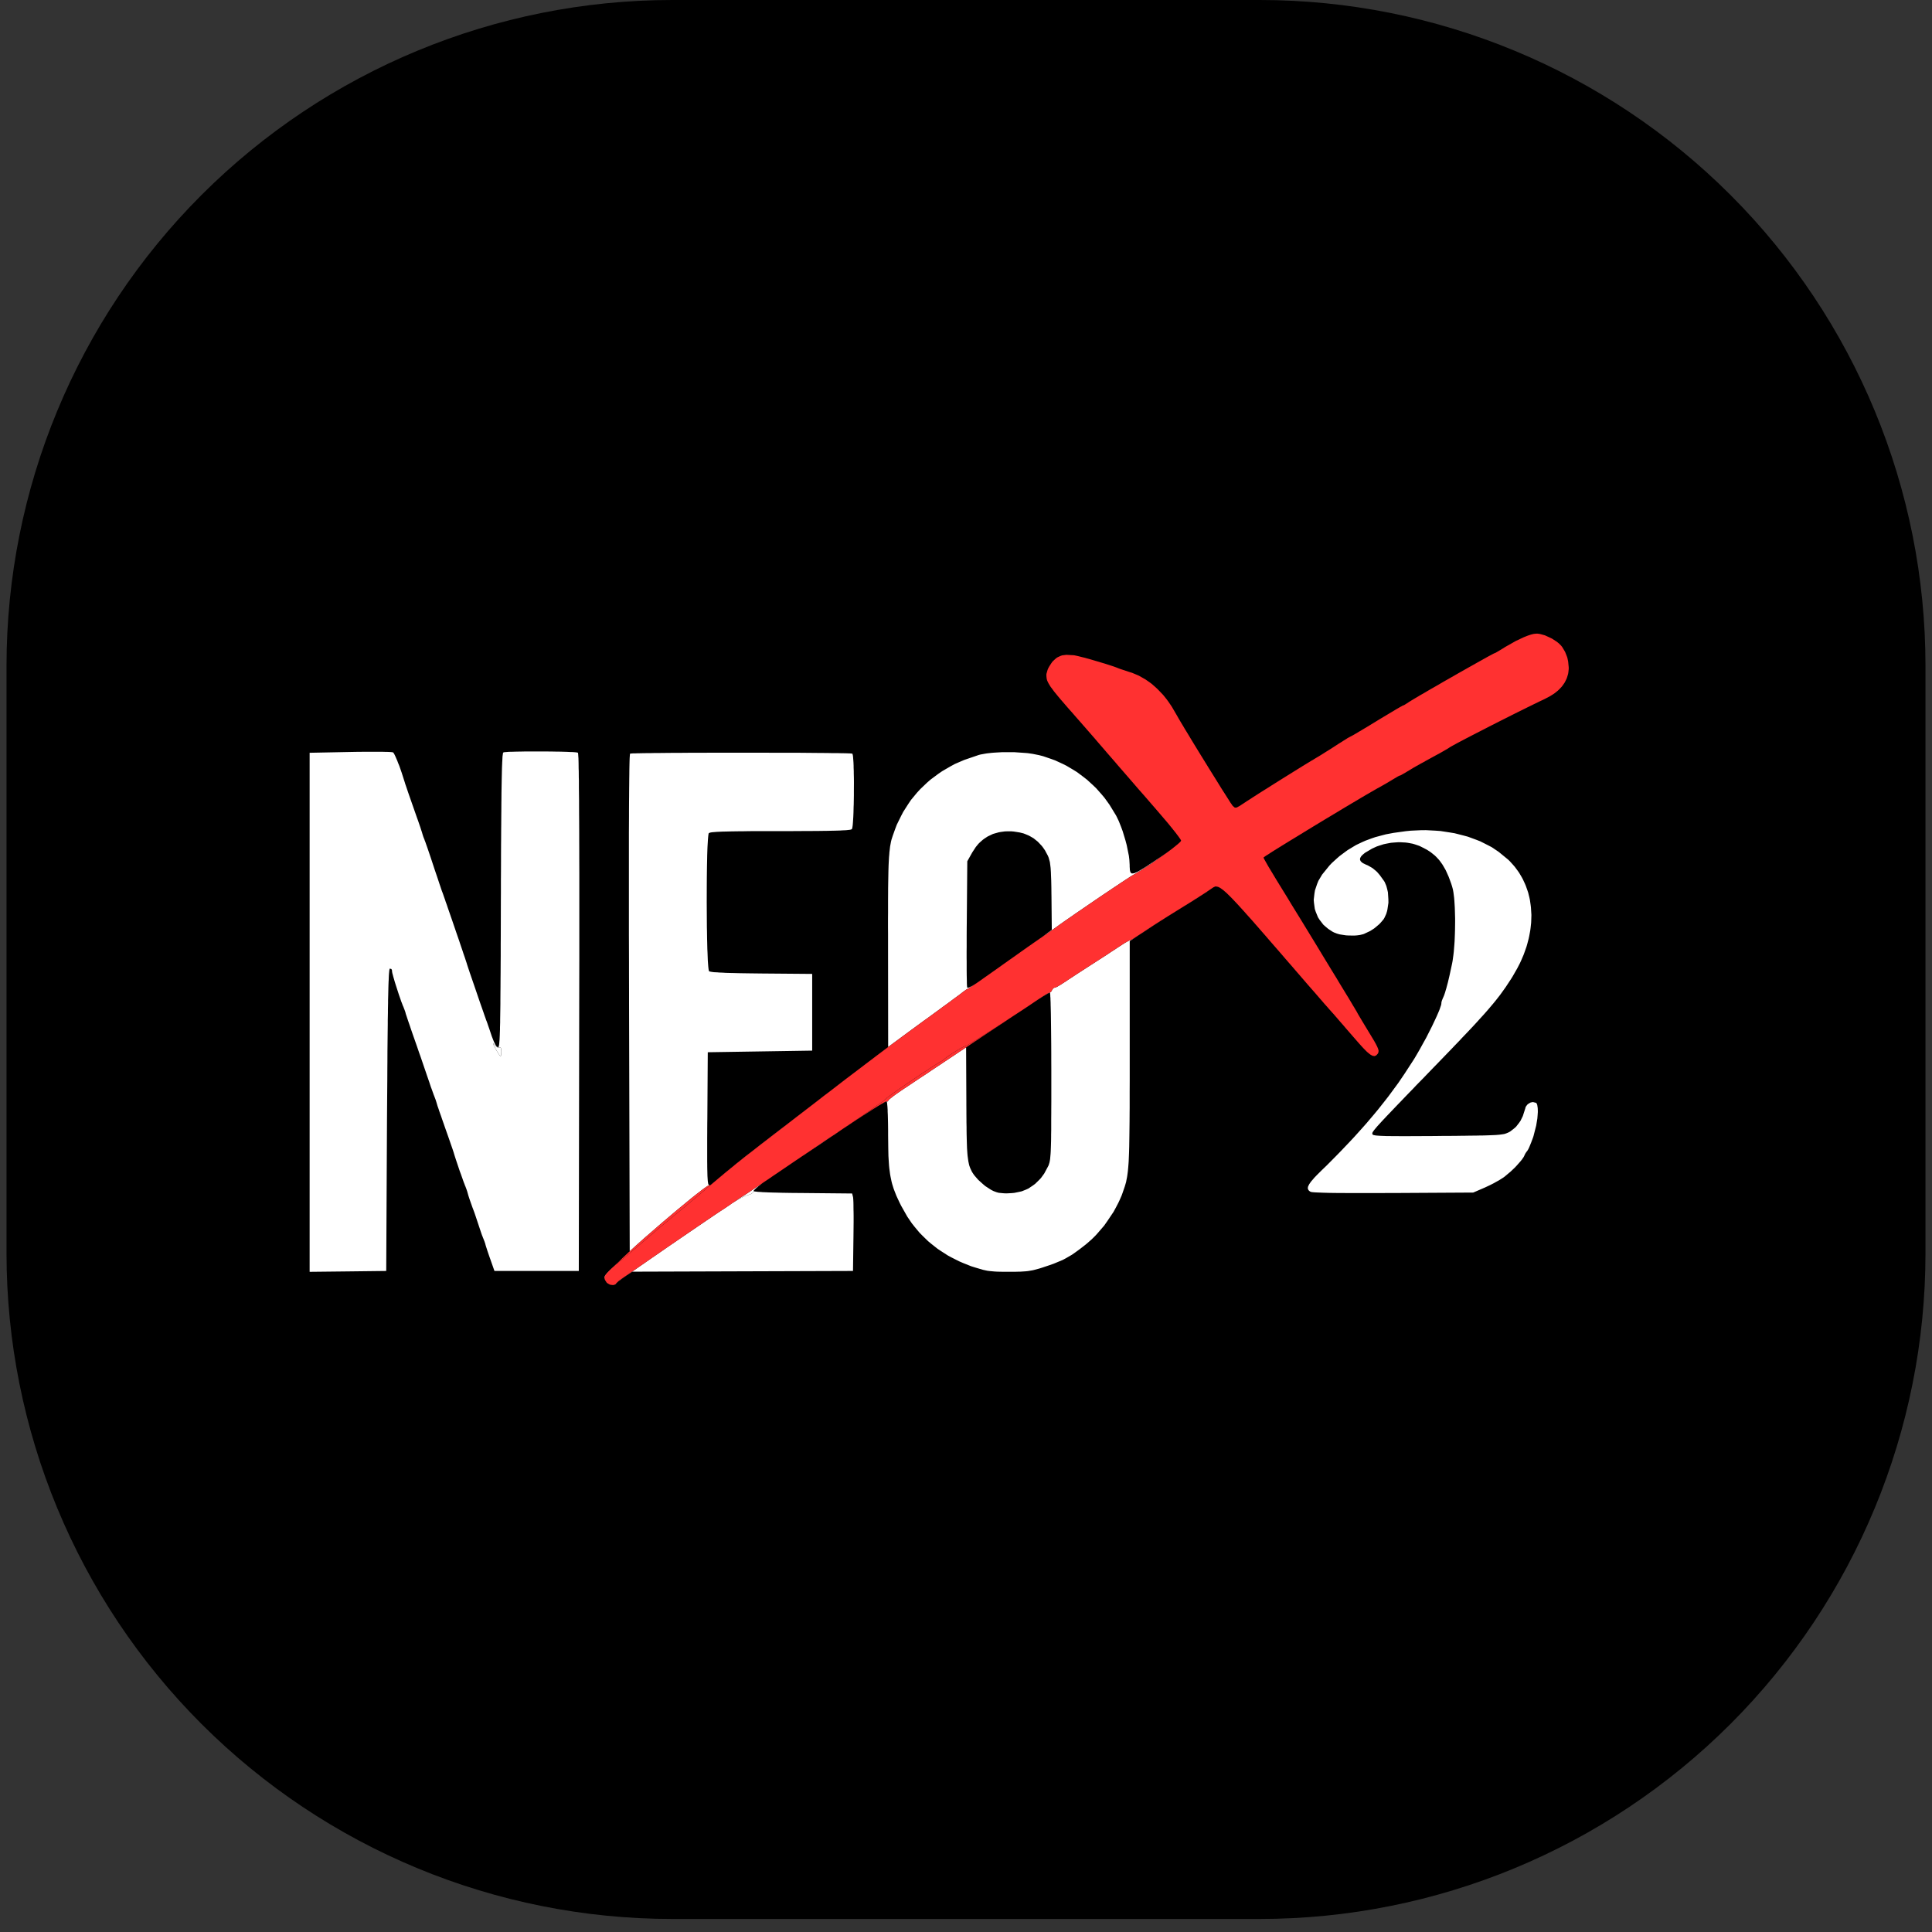
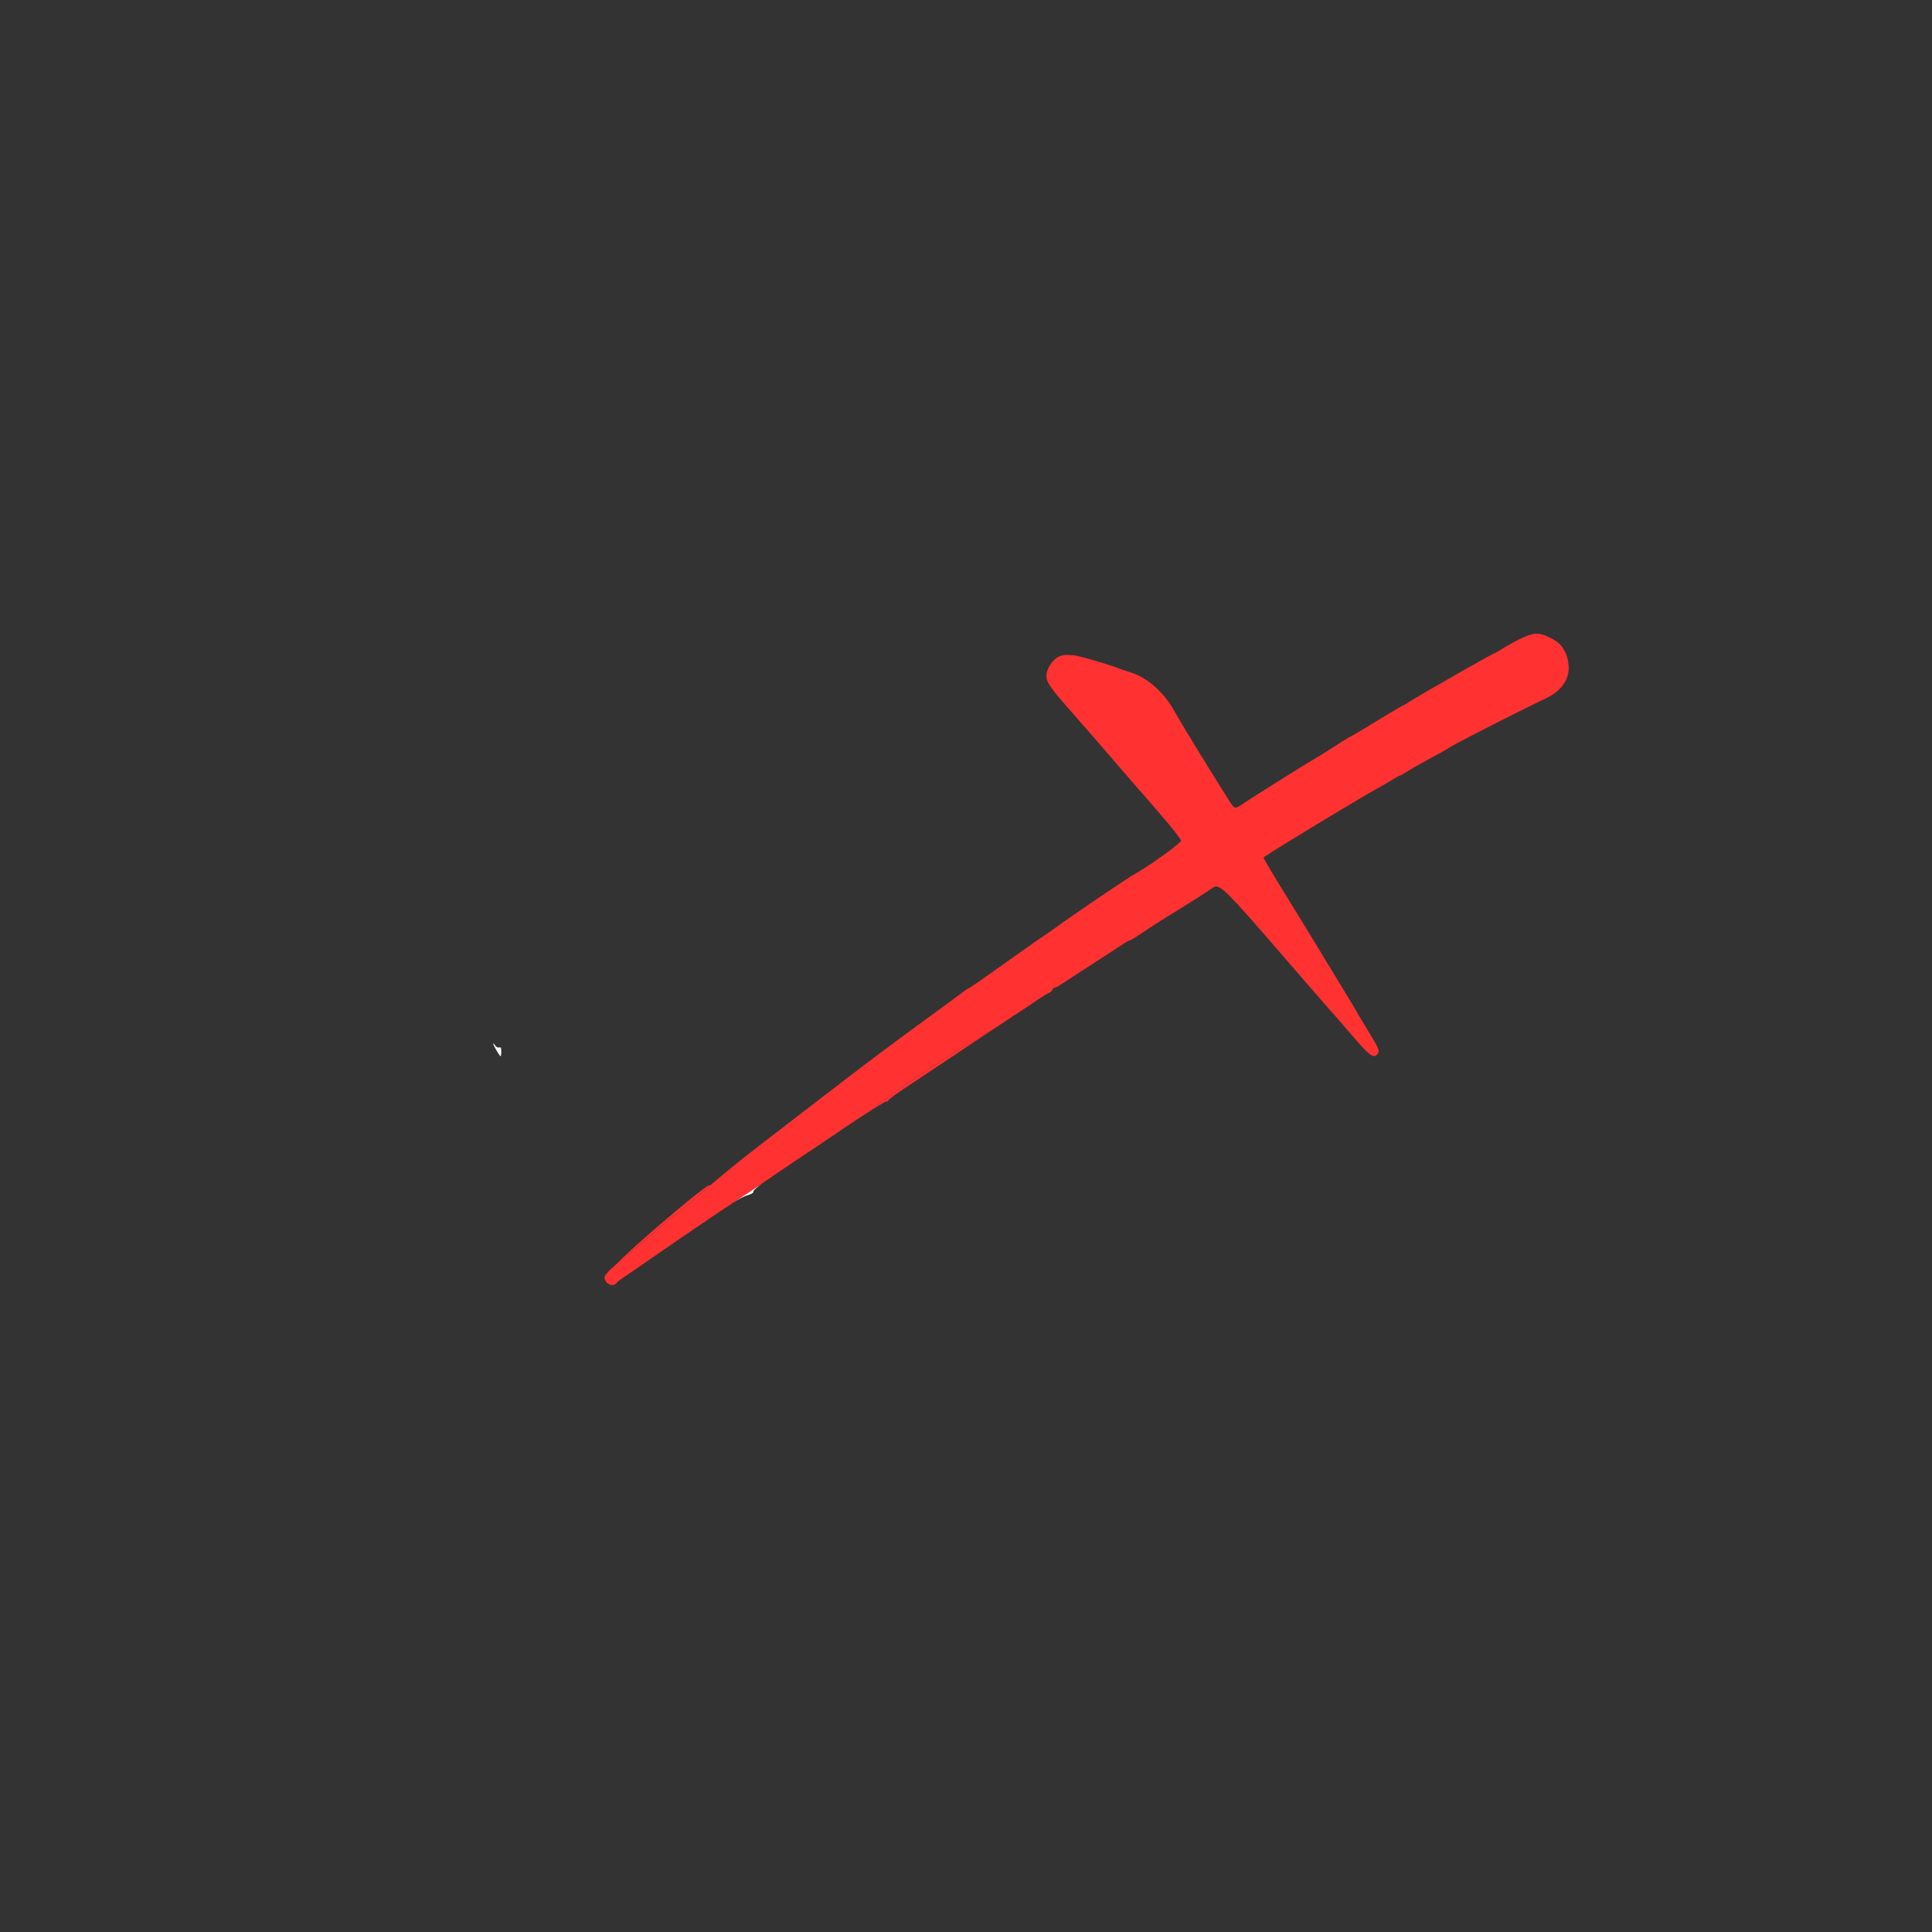
<svg xmlns="http://www.w3.org/2000/svg" width="196" zoomAndPan="magnify" viewBox="0 0 147 147" height="196" preserveAspectRatio="xMidYMid meet" version="1.0">
  <rect x="0" y="0" width="147" height="147" fill="#333333" stroke="none" />
  <defs>
    <clipPath id="05e71826e2">
-       <path d="M 0.496 0 L 146.504 0 L 146.504 146.008 L 0.496 146.008 Z M 0.496 0 " clip-rule="nonzero" />
-     </clipPath>
+       </clipPath>
    <clipPath id="fb8bba9173">
      <path d="M 51.152 0 L 95.848 0 C 109.281 0 122.168 5.336 131.668 14.836 C 141.168 24.336 146.504 37.223 146.504 50.656 L 146.504 95.352 C 146.504 108.785 141.168 121.672 131.668 131.172 C 122.168 140.668 109.281 146.008 95.848 146.008 L 51.152 146.008 C 37.719 146.008 24.832 140.668 15.332 131.172 C 5.832 121.672 0.496 108.785 0.496 95.352 L 0.496 50.656 C 0.496 37.223 5.832 24.336 15.332 14.836 C 24.832 5.336 37.719 0 51.152 0 Z M 51.152 0 " clip-rule="nonzero" />
    </clipPath>
    <clipPath id="c0c4a6abe1">
-       <path d="M 23.559 57 L 117.5 57 L 117.5 97.801 L 23.559 97.801 Z M 23.559 57 " clip-rule="nonzero" />
-     </clipPath>
+       </clipPath>
  </defs>
  <g clip-path="url(#05e71826e2)">
    <g clip-path="url(#fb8bba9173)">
-       <path fill="#000000" d="M 0.496 0 L 146.504 0 L 146.504 146.008 L 0.496 146.008 Z M 0.496 0 " fill-opacity="1" fill-rule="nonzero" />
-     </g>
+       </g>
  </g>
  <g clip-path="url(#c0c4a6abe1)">
-     <path fill="#ffffff" d="M 57.383 90.648 L 57.43 90.656 L 57.582 90.672 L 57.664 90.684 L 57.895 90.695 L 58.02 90.707 L 58.324 90.719 L 58.488 90.727 L 58.863 90.738 L 59.062 90.742 L 59.508 90.754 L 59.742 90.758 L 60.254 90.766 L 61.094 90.773 L 64.836 90.809 L 64.906 91.086 L 64.91 91.105 L 64.918 91.199 L 64.922 91.25 L 64.93 91.406 L 64.934 91.488 L 64.938 91.699 L 64.938 91.809 L 64.941 92.066 L 64.945 92.199 L 64.949 92.496 L 64.949 92.977 L 64.938 94.035 L 64.902 96.703 L 48.102 96.758 L 47.531 97.141 L 47.379 97.246 L 47.051 97.488 L 46.969 97.566 L 46.891 97.641 L 46.855 97.707 L 46.715 97.762 L 46.645 97.781 L 46.477 97.754 L 46.453 97.75 L 46.477 97.758 L 46.648 97.777 L 46.723 97.754 L 46.859 97.695 L 46.898 97.629 L 46.969 97.559 L 47.043 97.488 L 47.09 97.449 L 47.312 97.285 L 47.434 97.203 L 47.551 97.125 L 47.648 97.055 L 47.711 97.02 L 47.965 96.84 L 48.121 96.734 L 48.441 96.516 L 48.613 96.395 L 48.961 96.156 L 49.133 96.035 L 49.465 95.805 L 49.711 95.633 L 49.844 95.543 L 50.395 95.164 L 50.691 94.957 L 51.93 94.109 L 52.531 93.699 L 53.117 93.297 L 53.387 93.117 L 53.648 92.941 L 53.766 92.855 L 54.105 92.629 L 54.309 92.488 L 54.395 92.43 L 54.559 92.32 L 54.625 92.277 L 54.863 92.117 L 54.879 92.109 L 55.008 92.023 L 55.133 91.941 L 55.207 91.891 L 55.539 91.668 L 55.711 91.543 L 56.305 91.188 L 56.512 91.086 L 56.605 91.047 L 56.785 90.969 L 56.859 90.949 L 57.066 90.879 L 57.18 90.824 L 57.223 90.797 L 57.293 90.746 L 57.309 90.719 L 57.332 90.672 L 57.324 90.648 L 57.328 90.633 M 46.883 96.195 L 46.641 96.434 L 46.543 96.531 L 46.371 96.711 L 46.301 96.789 L 46.184 96.926 L 46.145 96.977 L 46.07 97.078 L 46.051 97.125 L 46.02 97.203 L 46.016 97.238 L 46.027 97.367 L 46.023 97.359 L 46 97.234 L 45.996 97.168 L 46.074 97.02 L 46.105 96.98 L 46.188 96.883 L 46.234 96.828 L 46.359 96.699 L 46.426 96.629 L 46.598 96.465 L 46.914 96.16 L 46.977 96.105 M 41.133 57.176 L 41.477 57.176 L 42.145 57.184 L 42.305 57.188 L 42.609 57.191 L 42.758 57.195 L 43.031 57.203 L 43.164 57.207 L 43.395 57.219 L 43.504 57.219 L 43.68 57.23 L 43.766 57.238 L 43.879 57.25 L 43.973 57.273 L 43.977 57.277 L 43.988 57.355 L 43.992 57.402 L 44.004 57.578 L 44.012 57.68 L 44.02 57.953 L 44.023 58.102 L 44.027 58.473 L 44.035 58.672 L 44.039 59.145 L 44.047 59.395 L 44.047 59.969 L 44.051 60.27 L 44.059 60.945 L 44.059 61.301 L 44.062 62.078 L 44.066 62.484 L 44.07 63.375 L 44.07 63.832 L 44.074 64.828 L 44.074 65.336 L 44.078 66.441 L 44.078 73.02 L 44.074 74.57 L 44.07 77.027 L 44.039 96.703 L 37.621 96.703 L 37.316 95.836 L 37.23 95.594 L 37.078 95.148 L 37.047 95.047 L 36.992 94.883 L 36.941 94.715 L 36.926 94.648 L 36.867 94.469 L 36.77 94.223 L 36.754 94.188 L 36.707 94.062 L 36.676 93.988 L 36.613 93.809 L 36.152 92.426 L 36.098 92.27 L 36.039 92.109 L 35.949 91.875 L 35.762 91.344 L 35.719 91.219 L 35.645 90.992 L 35.574 90.742 L 35.555 90.672 L 35.496 90.496 L 35.402 90.246 L 35.383 90.211 L 35.336 90.078 L 35.305 90.004 L 35.234 89.812 L 35.199 89.707 L 35.117 89.477 L 35.074 89.352 L 34.98 89.102 L 34.891 88.836 L 34.723 88.336 L 34.684 88.219 L 34.617 88.012 L 34.539 87.762 L 34.535 87.738 L 34.492 87.609 L 34.453 87.488 L 34.41 87.363 L 34.293 87.027 L 34.23 86.844 L 34.086 86.43 L 33.855 85.777 L 33.777 85.551 L 33.629 85.129 L 33.559 84.922 L 33.43 84.562 L 33.375 84.391 L 33.285 84.137 L 33.27 84.082 L 33.219 83.91 L 33.199 83.844 L 33.141 83.664 L 33.047 83.418 L 33.039 83.398 L 33.016 83.336 L 33 83.301 L 32.969 83.211 L 32.934 83.113 L 32.836 82.84 L 32.781 82.695 L 32.668 82.352 L 32.477 81.801 L 32.414 81.613 L 32.254 81.148 L 32.172 80.906 L 31.992 80.379 L 31.898 80.117 L 31.719 79.594 L 31.469 78.883 L 31.395 78.672 L 31.254 78.262 L 31.188 78.062 L 31.066 77.711 L 31.012 77.551 L 30.93 77.301 L 30.91 77.246 L 30.883 77.164 L 30.859 77.082 L 30.844 77.012 L 30.781 76.836 L 30.684 76.586 L 30.652 76.52 L 30.578 76.32 L 30.535 76.215 L 30.449 75.961 L 30.355 75.695 L 30.164 75.105 L 30.117 74.961 L 30.031 74.684 L 29.992 74.547 L 29.922 74.309 L 29.895 74.199 L 29.848 74.031 L 29.824 73.875 L 29.824 73.812 L 29.777 73.727 L 29.664 73.699 L 29.656 73.699 L 29.641 73.734 L 29.637 73.758 L 29.621 73.836 L 29.617 73.879 L 29.605 74.004 L 29.598 74.07 L 29.586 74.25 L 29.582 74.34 L 29.574 74.57 L 29.566 74.695 L 29.555 74.984 L 29.551 75.137 L 29.543 75.488 L 29.539 75.672 L 29.527 76.094 L 29.527 76.312 L 29.516 76.801 L 29.516 77.059 L 29.504 77.621 L 29.504 77.918 L 29.496 78.559 L 29.492 78.895 L 29.484 79.625 L 29.48 80 L 29.477 80.816 L 29.473 81.234 L 29.469 82.141 L 29.465 82.605 L 29.457 83.613 L 29.445 85.227 L 29.387 96.703 L 26.438 96.738 L 23.488 96.77 L 23.551 57.277 L 26.652 57.215 L 27.082 57.207 L 27.871 57.199 L 29.035 57.199 L 29.289 57.207 L 29.414 57.207 L 29.605 57.215 L 29.691 57.219 L 29.812 57.23 L 29.906 57.246 L 29.922 57.258 L 29.969 57.328 L 29.996 57.371 L 30.062 57.504 L 30.094 57.574 L 30.172 57.758 L 30.215 57.852 L 30.297 58.066 L 30.387 58.285 L 30.566 58.801 L 30.812 59.57 L 30.844 59.68 L 30.863 59.727 L 30.902 59.844 L 30.945 59.969 L 31.059 60.309 L 31.121 60.488 L 31.266 60.902 L 31.496 61.559 L 31.574 61.781 L 31.723 62.207 L 31.797 62.41 L 31.922 62.773 L 31.98 62.941 L 32.062 63.199 L 32.082 63.254 L 32.109 63.34 L 32.133 63.422 L 32.152 63.488 L 32.211 63.672 L 32.309 63.918 L 32.312 63.938 L 32.34 64.004 L 32.355 64.043 L 32.395 64.152 L 32.414 64.211 L 32.465 64.355 L 32.492 64.43 L 32.551 64.602 L 32.613 64.785 L 32.758 65.211 L 32.988 65.906 L 33.066 66.145 L 33.219 66.594 L 33.293 66.812 L 33.418 67.191 L 33.445 67.273 L 33.5 67.43 L 33.523 67.5 L 33.562 67.621 L 33.582 67.676 L 33.609 67.758 L 33.637 67.832 L 33.648 67.859 L 33.688 67.965 L 33.711 68.027 L 33.766 68.188 L 33.797 68.277 L 33.871 68.484 L 33.906 68.598 L 33.996 68.844 L 34.082 69.102 L 34.289 69.699 L 34.395 70.004 L 34.723 70.965 L 34.938 71.586 L 35.039 71.891 L 35.219 72.418 L 35.258 72.543 L 35.336 72.766 L 35.371 72.867 L 35.43 73.047 L 35.496 73.246 L 35.531 73.355 L 35.535 73.379 L 35.562 73.457 L 35.578 73.508 L 35.621 73.637 L 35.645 73.711 L 35.703 73.879 L 35.73 73.969 L 35.801 74.172 L 35.875 74.387 L 36.043 74.875 L 36.129 75.125 L 36.309 75.652 L 36.398 75.914 L 36.57 76.414 L 36.656 76.656 L 36.801 77.07 L 36.832 77.164 L 36.891 77.332 L 36.918 77.406 L 36.961 77.527 L 36.98 77.586 L 37.008 77.66 L 37.027 77.703 L 37.055 77.781 L 37.074 77.832 L 37.129 77.996 L 37.16 78.086 L 37.238 78.309 L 37.422 78.859 L 37.527 79.125 L 37.578 79.25 L 37.668 79.438 L 37.711 79.52 L 37.789 79.625 L 37.891 79.691 L 37.914 79.691 L 37.949 79.613 L 37.957 79.586 L 37.973 79.5 L 37.98 79.453 L 37.992 79.328 L 37.996 79.258 L 38.012 79.082 L 38.016 78.98 L 38.027 78.75 L 38.031 78.621 L 38.043 78.324 L 38.043 78.164 L 38.055 77.793 L 38.055 77.594 L 38.062 77.148 L 38.066 76.91 L 38.074 76.375 L 38.074 76.094 L 38.078 75.469 L 38.082 75.145 L 38.086 74.414 L 38.09 74.035 L 38.094 73.203 L 38.098 72.77 L 38.098 71.82 L 38.102 71.336 L 38.105 70.266 L 38.109 68.52 L 38.113 67.973 L 38.113 66.953 L 38.117 66.457 L 38.121 65.527 L 38.121 65.074 L 38.125 64.238 L 38.129 63.832 L 38.133 63.078 L 38.137 62.715 L 38.141 62.047 L 38.145 61.723 L 38.148 61.133 L 38.152 60.848 L 38.156 60.328 L 38.16 60.082 L 38.168 59.637 L 38.172 59.422 L 38.18 59.043 L 38.184 58.859 L 38.191 58.547 L 38.195 58.395 L 38.207 58.137 L 38.211 58.016 L 38.223 57.816 L 38.227 57.723 L 38.234 57.57 L 38.242 57.504 L 38.258 57.402 L 38.262 57.355 L 38.273 57.297 L 38.297 57.254 L 38.309 57.246 L 38.387 57.23 L 38.438 57.227 L 38.586 57.215 L 38.668 57.207 L 38.871 57.199 L 38.98 57.199 L 39.234 57.191 L 39.367 57.188 L 39.656 57.184 L 39.805 57.18 L 40.125 57.176 L 40.449 57.176 M 67.574 83.781 L 67.574 83.75 L 67.602 83.707 L 67.648 83.66 L 67.684 83.633 L 67.762 83.566 L 67.812 83.527 L 67.918 83.441 L 67.98 83.395 L 68.254 83.195 L 68.422 83.082 L 68.766 82.844 L 68.961 82.719 L 69.27 82.512 L 69.621 82.277 L 70.129 81.938 L 70.402 81.762 L 70.941 81.398 L 71.199 81.227 L 71.707 80.891 L 71.922 80.746 L 72.293 80.5 L 72.582 80.309 L 72.742 80.199 L 73.797 79.496 L 74.574 78.98 L 74.781 78.84 L 73.508 79.691 L 73.527 83.789 L 73.527 84.047 L 73.531 84.523 L 73.531 84.754 L 73.535 85.18 L 73.535 85.387 L 73.543 85.758 L 73.543 85.941 L 73.547 86.273 L 73.551 86.434 L 73.562 86.867 L 73.57 87.117 L 73.578 87.363 L 73.605 87.758 L 73.621 87.941 L 73.66 88.23 L 73.68 88.367 L 73.727 88.59 L 73.754 88.695 L 73.82 88.875 L 73.938 89.129 L 73.98 89.203 L 74.086 89.363 L 74.148 89.445 L 74.289 89.609 L 74.438 89.777 L 74.789 90.094 L 74.969 90.246 L 75.34 90.488 L 75.43 90.543 L 75.602 90.629 L 75.836 90.715 L 76 90.758 L 76.375 90.793 L 76.57 90.801 L 76.973 90.781 L 77.172 90.762 L 77.559 90.684 L 77.746 90.641 L 78.07 90.512 L 78.25 90.43 L 78.586 90.203 L 78.758 90.078 L 79.055 89.789 L 79.203 89.633 L 79.453 89.289 L 79.754 88.727 L 79.785 88.664 L 79.828 88.527 L 79.852 88.453 L 79.887 88.27 L 79.902 88.168 L 79.926 87.891 L 79.934 87.812 L 79.945 87.633 L 79.949 87.543 L 79.957 87.324 L 79.961 87.211 L 79.969 86.945 L 79.973 86.809 L 79.977 86.5 L 79.977 86.34 L 79.984 85.973 L 79.984 85.141 L 79.988 84.648 L 79.988 84.395 L 79.992 83.832 L 79.992 81.418 L 79.988 80.582 L 79.988 80.172 L 79.984 79.398 L 79.98 79.02 L 79.973 78.324 L 79.969 77.988 L 79.961 77.391 L 79.957 77.102 L 79.945 76.613 L 79.941 76.5 L 79.938 76.297 L 79.934 76.199 L 79.926 76.027 L 79.926 75.949 L 79.914 75.816 L 79.914 75.754 L 79.906 75.66 L 79.902 75.617 L 79.895 75.562 L 79.887 75.531 L 79.871 75.531 L 79.812 75.551 L 79.781 75.562 L 79.676 75.621 L 79.617 75.652 L 79.445 75.758 L 79.348 75.816 L 79.094 75.98 L 79.02 76.027 L 78.934 76.082 L 78.992 76.043 L 79.059 76 L 79.184 75.914 L 79.219 75.891 L 79.629 75.637 L 79.734 75.578 L 79.777 75.559 L 79.844 75.531 L 79.859 75.531 L 79.953 75.477 L 80.02 75.395 L 80.039 75.344 L 80.125 75.211 L 80.203 75.156 L 80.238 75.156 L 80.344 75.121 L 80.465 75.062 L 80.539 75.016 L 80.703 74.922 L 80.793 74.863 L 80.98 74.742 L 81.082 74.68 L 81.25 74.562 L 81.383 74.477 L 81.461 74.426 L 81.781 74.215 L 81.965 74.094 L 82.738 73.594 L 83.098 73.363 L 84.23 72.633 L 84.586 72.395 L 84.891 72.199 L 84.953 72.156 L 85.074 72.074 L 85.125 72.043 L 85.414 71.855 L 85.59 71.742 L 85.668 71.699 L 85.805 71.621 L 85.855 71.594 L 85.941 71.555 L 85.953 71.555 L 86.062 71.512 L 86.195 71.438 L 86.277 71.383 L 86.465 71.27 L 86.566 71.203 L 85.957 71.605 L 85.957 82.18 L 85.953 83.066 L 85.953 84.277 L 85.949 84.652 L 85.945 85.328 L 85.941 85.652 L 85.934 86.234 L 85.93 86.516 L 85.922 87.016 L 85.918 87.254 L 85.906 87.676 L 85.898 87.879 L 85.883 88.238 L 85.875 88.41 L 85.852 88.711 L 85.84 88.855 L 85.816 89.113 L 85.801 89.234 L 85.77 89.457 L 85.754 89.559 L 85.715 89.754 L 85.68 89.941 L 85.582 90.273 L 85.406 90.785 L 85.344 90.957 L 85.188 91.312 L 85.105 91.492 L 84.918 91.852 L 84.723 92.211 L 84.25 92.914 L 84.008 93.258 L 83.469 93.883 L 83.332 94.031 L 83.055 94.305 L 82.633 94.672 L 82.473 94.797 L 82.191 95.016 L 82.055 95.117 L 81.801 95.301 L 81.555 95.473 L 81.09 95.742 L 80.855 95.867 L 80.32 96.09 L 80.18 96.148 L 79.859 96.262 L 79.312 96.445 L 79.102 96.512 L 78.746 96.609 L 78.57 96.652 L 78.219 96.711 L 78.039 96.73 L 77.609 96.758 L 77.488 96.758 L 77.223 96.766 L 76.305 96.766 L 76.164 96.762 L 75.918 96.758 L 75.688 96.746 L 75.305 96.711 L 75.125 96.688 L 74.781 96.613 L 74.215 96.445 L 73.891 96.344 L 73.277 96.098 L 72.977 95.969 L 72.406 95.68 L 72.121 95.527 L 71.594 95.188 L 71.336 95.016 L 70.852 94.633 L 70.617 94.438 L 70.176 94.008 L 69.961 93.789 L 69.57 93.32 L 69.379 93.078 L 69.031 92.566 L 68.57 91.75 L 68.465 91.543 L 68.285 91.16 L 68.199 90.973 L 68.059 90.613 L 67.992 90.438 L 67.883 90.086 L 67.836 89.902 L 67.758 89.527 L 67.723 89.332 L 67.668 88.914 L 67.645 88.695 L 67.613 88.207 L 67.598 87.949 L 67.586 87.371 L 67.574 86.375 L 67.574 86.027 L 67.566 85.395 L 67.562 85.242 L 67.555 84.965 L 67.551 84.828 L 67.539 84.582 L 67.539 84.465 L 67.527 84.266 L 67.52 84.172 L 67.504 84.02 L 67.5 83.953 L 67.484 83.863 L 67.461 83.797 L 67.539 83.809 M 53.855 90.227 L 53.742 90.301 L 53.664 90.355 L 53.492 90.477 L 53.391 90.555 L 53.172 90.727 L 53.047 90.82 L 52.785 91.027 L 52.641 91.141 L 52.348 91.383 L 52.191 91.512 L 51.531 92.055 L 51.18 92.352 L 50.465 92.957 L 50.102 93.27 L 49.387 93.891 L 49.043 94.188 L 48.379 94.781 L 48.09 95.047 L 47.914 95.207 L 47.863 76.316 L 47.863 75.523 L 47.859 74.016 L 47.859 73.273 L 47.855 71.867 L 47.852 71.172 L 47.852 63.352 L 47.855 62.91 L 47.859 62.098 L 47.859 61.699 L 47.863 60.988 L 47.867 60.645 L 47.871 60.027 L 47.875 59.73 L 47.879 59.215 L 47.883 58.969 L 47.887 58.551 L 47.891 58.352 L 47.898 58.027 L 47.902 57.879 L 47.91 57.656 L 47.918 57.551 L 47.926 57.426 L 47.941 57.344 L 47.945 57.34 L 48.004 57.336 L 48.039 57.332 L 48.156 57.324 L 48.219 57.324 L 48.391 57.32 L 48.48 57.316 L 48.707 57.312 L 48.824 57.309 L 49.094 57.305 L 49.234 57.301 L 49.547 57.301 L 49.707 57.297 L 50.059 57.293 L 50.238 57.293 L 50.625 57.289 L 51.023 57.285 L 51.898 57.281 L 52.352 57.277 L 53.316 57.277 L 53.809 57.273 L 54.832 57.27 L 57.957 57.27 L 58.473 57.273 L 59.473 57.277 L 60.891 57.277 L 61.34 57.281 L 62.164 57.289 L 62.359 57.289 L 62.73 57.293 L 62.91 57.293 L 63.242 57.301 L 63.699 57.301 L 63.836 57.305 L 64.086 57.312 L 64.203 57.312 L 64.398 57.316 L 64.492 57.32 L 64.637 57.324 L 64.699 57.328 L 64.789 57.336 L 64.848 57.344 L 64.859 57.348 L 64.879 57.422 L 64.891 57.469 L 64.91 57.613 L 64.914 57.691 L 64.93 57.898 L 64.938 58.008 L 64.949 58.262 L 64.949 58.395 L 64.961 58.688 L 64.961 58.836 L 64.969 59.16 L 64.973 59.488 L 64.969 60.188 L 64.969 60.535 L 64.957 61.219 L 64.949 61.383 L 64.938 61.852 L 64.926 62.125 L 64.918 62.262 L 64.902 62.5 L 64.895 62.609 L 64.879 62.793 L 64.867 62.875 L 64.848 62.996 L 64.816 63.086 L 64.801 63.098 L 64.715 63.125 L 64.656 63.137 L 64.477 63.156 L 64.371 63.168 L 64.09 63.18 L 63.93 63.191 L 63.535 63.203 L 63.32 63.207 L 62.805 63.219 L 62.668 63.219 L 62.367 63.223 L 62.211 63.227 L 61.879 63.227 L 61.707 63.23 L 61.145 63.23 L 60.742 63.234 L 60.531 63.234 L 60.09 63.238 L 57.227 63.238 L 56.879 63.242 L 56.703 63.246 L 56.387 63.25 L 56.234 63.25 L 55.949 63.254 L 55.676 63.258 L 55.219 63.27 L 55.004 63.273 L 54.668 63.289 L 54.508 63.297 L 54.281 63.316 L 54.176 63.324 L 54.039 63.348 L 53.938 63.387 L 53.93 63.391 L 53.914 63.434 L 53.91 63.461 L 53.898 63.539 L 53.887 63.625 L 53.863 63.895 L 53.855 64.043 L 53.832 64.426 L 53.824 64.625 L 53.809 65.098 L 53.805 65.344 L 53.793 65.883 L 53.789 66.164 L 53.781 66.762 L 53.777 67.367 L 53.773 68.656 L 53.777 69.297 L 53.785 70.547 L 53.793 70.852 L 53.801 71.422 L 53.809 71.699 L 53.82 72.211 L 53.832 72.449 L 53.848 72.875 L 53.855 73.078 L 53.879 73.402 L 53.891 73.551 L 53.914 73.75 L 53.922 73.793 L 53.934 73.852 L 53.953 73.898 L 53.969 73.91 L 54.051 73.93 L 54.105 73.941 L 54.266 73.965 L 54.355 73.973 L 54.59 73.984 L 54.715 73.996 L 55.031 74.008 L 55.195 74.02 L 55.586 74.031 L 55.793 74.035 L 56.262 74.047 L 56.504 74.051 L 57.051 74.059 L 57.957 74.07 L 61.797 74.102 L 61.797 79.938 L 53.852 80.062 L 53.82 85.125 L 53.816 85.395 L 53.812 85.898 L 53.812 86.145 L 53.809 86.59 L 53.809 88.375 L 53.812 88.641 L 53.812 88.766 L 53.816 88.988 L 53.82 89.102 L 53.828 89.469 L 53.844 89.73 L 53.852 89.848 L 53.875 90.008 L 53.887 90.074 L 53.914 90.145 L 53.969 90.184 L 53.953 90.184 M 109.234 63.203 L 109.602 63.23 L 110.316 63.34 L 110.672 63.398 L 111.348 63.57 L 111.684 63.66 L 112.324 63.895 L 112.633 64.016 L 113.219 64.312 L 113.504 64.461 L 114.031 64.816 L 114.746 65.402 L 114.883 65.535 L 115.137 65.816 L 115.262 65.961 L 115.484 66.262 L 115.59 66.414 L 115.777 66.73 L 115.867 66.895 L 116.023 67.23 L 116.094 67.398 L 116.219 67.75 L 116.277 67.926 L 116.367 68.289 L 116.406 68.473 L 116.461 68.852 L 116.484 69.039 L 116.508 69.426 L 116.52 69.617 L 116.508 70.012 L 116.5 70.211 L 116.457 70.609 L 116.43 70.812 L 116.355 71.215 L 116.312 71.418 L 116.203 71.832 L 116.145 72.035 L 116 72.445 L 115.926 72.648 L 115.75 73.059 L 115.656 73.266 L 115.445 73.676 L 115.094 74.289 L 114.961 74.504 L 114.695 74.906 L 114.562 75.109 L 114.285 75.496 L 114.145 75.691 L 113.824 76.102 L 113.656 76.309 L 113.273 76.762 L 113.168 76.883 L 112.949 77.133 L 112.836 77.258 L 112.586 77.531 L 112.461 77.672 L 112.188 77.969 L 112.047 78.121 L 111.738 78.449 L 111.578 78.617 L 111.234 78.977 L 111.062 79.164 L 110.68 79.559 L 110.484 79.766 L 110.062 80.203 L 109.379 80.91 L 109.074 81.223 L 108.52 81.797 L 108.254 82.074 L 107.766 82.57 L 107.535 82.816 L 107.109 83.254 L 106.906 83.465 L 106.547 83.84 L 106.371 84.02 L 106.062 84.344 L 105.918 84.496 L 105.656 84.77 L 105.535 84.895 L 105.324 85.121 L 105.223 85.227 L 105.055 85.41 L 104.973 85.5 L 104.84 85.645 L 104.777 85.715 L 104.68 85.832 L 104.633 85.887 L 104.562 85.973 L 104.531 86.016 L 104.484 86.082 L 104.441 86.145 L 104.414 86.215 L 104.422 86.293 L 104.426 86.316 L 104.48 86.348 L 104.516 86.363 L 104.637 86.387 L 104.711 86.398 L 104.922 86.414 L 105.043 86.422 L 105.367 86.434 L 105.461 86.438 L 105.664 86.441 L 105.77 86.441 L 106.008 86.445 L 106.41 86.445 L 106.559 86.449 L 107.039 86.449 L 107.402 86.445 L 107.996 86.445 L 108.211 86.441 L 108.668 86.441 L 109.41 86.434 L 109.691 86.43 L 110.211 86.43 L 110.461 86.426 L 110.918 86.422 L 111.141 86.418 L 111.543 86.414 L 111.738 86.41 L 112.094 86.406 L 112.266 86.406 L 112.57 86.398 L 112.719 86.398 L 112.98 86.391 L 113.105 86.387 L 113.332 86.379 L 113.441 86.375 L 113.629 86.367 L 113.812 86.359 L 114.086 86.336 L 114.211 86.32 L 114.395 86.293 L 114.477 86.277 L 114.605 86.234 L 114.766 86.168 L 114.926 86.078 L 115.215 85.852 L 115.352 85.73 L 115.582 85.434 L 115.691 85.277 L 115.867 84.918 L 116.059 84.32 L 116.078 84.23 L 116.18 84.086 L 116.238 84.02 L 116.391 83.922 L 116.469 83.883 L 116.637 83.852 L 116.867 83.91 L 116.898 83.926 L 116.945 84.02 L 116.965 84.074 L 116.988 84.23 L 117 84.312 L 117.008 84.516 L 117.008 84.621 L 116.992 84.859 L 116.973 85.102 L 116.883 85.645 L 116.68 86.438 L 116.637 86.57 L 116.496 86.945 L 116.406 87.164 L 116.363 87.27 L 116.289 87.43 L 116.199 87.578 L 116.156 87.625 L 116.07 87.75 L 115.992 87.902 L 115.98 87.941 L 115.922 88.047 L 115.887 88.098 L 115.797 88.227 L 115.691 88.359 L 115.418 88.668 L 115.27 88.828 L 114.949 89.133 L 114.488 89.52 L 114.406 89.582 L 114.18 89.727 L 114.062 89.801 L 113.793 89.949 L 113.656 90.027 L 113.379 90.168 L 112.988 90.352 L 112.094 90.738 L 106.008 90.773 L 105.496 90.773 L 104.566 90.777 L 102.93 90.777 L 102.25 90.773 L 101.93 90.773 L 101.375 90.766 L 101.117 90.762 L 100.684 90.75 L 100.484 90.742 L 100.176 90.73 L 100.039 90.723 L 99.852 90.707 L 99.773 90.695 L 99.707 90.672 L 99.656 90.645 L 99.582 90.578 L 99.555 90.547 L 99.52 90.465 L 99.508 90.426 L 99.516 90.332 L 99.527 90.281 L 99.582 90.168 L 99.613 90.105 L 99.711 89.961 L 99.766 89.887 L 99.914 89.715 L 99.992 89.621 L 100.195 89.41 L 100.555 89.051 L 100.945 88.676 L 101.676 87.938 L 102.035 87.57 L 102.715 86.855 L 103.047 86.5 L 103.672 85.805 L 103.98 85.457 L 104.562 84.77 L 104.848 84.426 L 105.383 83.75 L 105.648 83.41 L 106.148 82.73 L 106.395 82.395 L 106.859 81.711 L 107.527 80.684 L 107.648 80.492 L 107.895 80.07 L 108.02 79.852 L 108.266 79.406 L 108.516 78.957 L 108.961 78.078 L 109.062 77.863 L 109.246 77.473 L 109.332 77.285 L 109.473 76.957 L 109.535 76.805 L 109.617 76.562 L 109.637 76.508 L 109.66 76.418 L 109.672 76.32 L 109.672 76.273 L 109.707 76.137 L 109.789 75.934 L 109.809 75.895 L 109.855 75.785 L 109.879 75.727 L 109.93 75.578 L 109.957 75.496 L 110.012 75.305 L 110.043 75.207 L 110.102 74.984 L 110.164 74.754 L 110.293 74.207 L 110.488 73.301 L 110.523 73.113 L 110.586 72.656 L 110.613 72.422 L 110.656 71.891 L 110.676 71.613 L 110.699 71.039 L 110.707 70.754 L 110.715 70.168 L 110.715 69.883 L 110.699 69.324 L 110.691 69.055 L 110.66 68.555 L 110.641 68.32 L 110.59 67.918 L 110.574 67.824 L 110.543 67.66 L 110.488 67.457 L 110.422 67.246 L 110.285 66.871 L 110.215 66.688 L 110.066 66.355 L 109.992 66.195 L 109.828 65.91 L 109.746 65.773 L 109.57 65.527 L 109.477 65.41 L 109.277 65.195 L 109.172 65.094 L 108.945 64.91 L 108.828 64.82 L 108.574 64.656 L 108.145 64.434 L 107.988 64.359 L 107.656 64.246 L 107.484 64.195 L 107.129 64.129 L 106.949 64.105 L 106.582 64.086 L 106.398 64.082 L 106.023 64.109 L 105.836 64.125 L 105.465 64.195 L 105.281 64.234 L 104.922 64.348 L 104.742 64.41 L 104.402 64.566 L 103.918 64.852 L 103.844 64.898 L 103.727 64.996 L 103.672 65.043 L 103.59 65.129 L 103.555 65.172 L 103.508 65.258 L 103.488 65.301 L 103.48 65.375 L 103.48 65.414 L 103.512 65.488 L 103.527 65.523 L 103.629 65.625 L 103.73 65.688 L 103.926 65.785 L 104.07 65.844 L 104.324 65.988 L 104.449 66.066 L 104.672 66.25 L 104.781 66.348 L 104.988 66.59 L 105.301 67.023 L 105.355 67.109 L 105.441 67.309 L 105.484 67.414 L 105.547 67.648 L 105.602 67.891 L 105.637 68.418 L 105.641 68.688 L 105.566 69.195 L 105.539 69.32 L 105.473 69.539 L 105.336 69.836 L 105.266 69.953 L 105.062 70.191 L 104.953 70.309 L 104.688 70.535 L 104.551 70.645 L 104.254 70.836 L 103.797 71.051 L 103.727 71.078 L 103.555 71.121 L 103.465 71.141 L 103.27 71.168 L 103.066 71.184 L 102.629 71.18 L 102.41 71.168 L 102 71.105 L 101.902 71.086 L 101.727 71.035 L 101.504 70.949 L 101.383 70.887 L 101.168 70.746 L 101.062 70.676 L 100.875 70.52 L 100.691 70.359 L 100.406 69.988 L 100.281 69.793 L 100.109 69.371 L 100.039 69.156 L 99.977 68.699 L 99.957 68.465 L 100.012 67.988 L 100.051 67.746 L 100.215 67.262 L 100.312 67.02 L 100.594 66.547 L 101.145 65.867 L 101.332 65.668 L 101.723 65.312 L 101.918 65.141 L 102.332 64.832 L 102.535 64.684 L 102.973 64.418 L 103.191 64.289 L 103.652 64.07 L 103.891 63.965 L 104.387 63.781 L 104.641 63.695 L 105.18 63.551 L 105.453 63.48 L 106.035 63.371 L 106.965 63.242 L 107.352 63.203 L 108.113 63.168 L 108.492 63.164 M 61.844 87.426 L 60.898 88.062 L 60.668 88.215 L 60.242 88.504 L 59.656 88.895 L 59.477 89.016 L 59.168 89.223 L 58.789 89.477 L 58.582 89.617 L 58.383 89.754 L 58.57 89.621 L 58.789 89.477 L 59.164 89.223 L 59.477 89.016 L 59.656 88.895 L 60.031 88.645 L 60.238 88.504 L 60.668 88.215 L 60.898 88.062 L 61.844 87.426 L 62.344 87.094 L 63.344 86.418 L 62.344 87.094 M 59.758 85.637 L 59.312 85.984 L 58.387 86.695 L 57.891 87.078 L 56.617 88.07 L 56.012 88.555 L 55.633 88.859 L 55.457 89.004 L 55.371 89.074 L 55.453 89.008 L 55.625 88.863 L 56.008 88.562 L 56.203 88.402 L 56.613 88.078 L 57.887 87.078 L 58.312 86.75 L 59.676 85.699 L 59.816 85.594 M 37.527 79.395 L 37.527 79.43 L 37.566 79.531 L 37.605 79.613 L 37.711 79.809 L 37.781 79.934 L 37.926 80.164 L 37.98 80.242 L 38.031 80.316 L 38.086 80.371 L 38.09 80.371 L 38.109 80.344 L 38.121 80.297 L 38.125 80.262 L 38.141 80.098 L 38.141 79.992 L 38.133 79.832 L 38.117 79.754 L 38.105 79.73 L 38.078 79.691 L 38.062 79.688 L 38.02 79.688 L 37.996 79.703 L 37.848 79.695 L 37.734 79.625 L 37.688 79.562 L 37.605 79.457 L 37.566 79.414 L 37.555 79.402 L 37.531 79.391 M 77.148 57.23 L 77.996 57.289 L 78.195 57.305 L 78.57 57.359 L 79.059 57.457 L 79.375 57.539 L 79.98 57.746 L 80.281 57.855 L 80.859 58.121 L 81.141 58.262 L 81.688 58.586 L 81.957 58.754 L 82.461 59.133 L 82.711 59.328 L 83.18 59.758 L 83.41 59.98 L 83.832 60.457 L 84.039 60.703 L 84.414 61.223 L 84.922 62.055 L 84.984 62.18 L 85.117 62.457 L 85.176 62.602 L 85.301 62.918 L 85.422 63.246 L 85.633 63.945 L 85.727 64.297 L 85.863 64.969 L 85.895 65.129 L 85.93 65.426 L 85.953 65.816 L 85.953 65.934 L 85.965 66.121 L 85.969 66.203 L 86 66.328 L 86.02 66.383 L 86.086 66.441 L 86.125 66.461 L 86.242 66.449 L 86.309 66.438 L 86.492 66.355 L 86.598 66.309 L 86.859 66.152 L 87.004 66.066 L 87.363 65.836 L 87.457 65.77 L 87.672 65.633 L 88.02 65.395 L 88.305 65.207 L 88.75 64.898 L 88.648 64.973 L 88.457 65.109 L 87.652 65.676 L 87.262 65.93 L 86.879 66.18 L 86.707 66.285 L 86.375 66.484 L 86.242 66.559 L 86.117 66.633 L 86 66.707 L 85.922 66.758 L 85.754 66.867 L 85.656 66.93 L 85.445 67.07 L 85.328 67.145 L 85.086 67.309 L 84.957 67.395 L 84.684 67.574 L 84.543 67.672 L 83.953 68.066 L 83.641 68.277 L 83.016 68.703 L 82.707 68.914 L 82.098 69.332 L 81.816 69.523 L 81.543 69.715 L 81.414 69.805 L 81.164 69.977 L 81.051 70.055 L 80.832 70.207 L 80.742 70.273 L 80.559 70.402 L 80.488 70.457 L 79.859 70.902 L 79.652 71.051 L 79.555 71.113 L 79.375 71.238 L 79.309 71.281 L 79.191 71.363 L 79.219 71.344 L 79.285 71.297 L 79.398 71.215 L 79.527 71.121 L 80.027 70.75 L 80.004 68.234 L 80 67.992 L 79.996 67.562 L 79.992 67.359 L 79.984 66.996 L 79.977 66.828 L 79.965 66.531 L 79.961 66.387 L 79.945 66.148 L 79.938 66.035 L 79.914 65.84 L 79.902 65.75 L 79.883 65.598 L 79.789 65.254 L 79.727 65.105 L 79.582 64.836 L 79.512 64.703 L 79.344 64.461 L 79.254 64.348 L 79.059 64.141 L 78.961 64.039 L 78.742 63.863 L 78.633 63.777 L 78.391 63.637 L 78.266 63.57 L 78.004 63.461 L 77.871 63.41 L 77.586 63.34 L 77.141 63.27 L 76.965 63.254 L 76.625 63.254 L 76.465 63.258 L 76.145 63.301 L 75.992 63.328 L 75.699 63.41 L 75.551 63.453 L 75.281 63.582 L 75.148 63.645 L 74.898 63.809 L 74.777 63.898 L 74.551 64.098 L 74.445 64.203 L 74.246 64.445 L 73.98 64.852 L 73.598 65.531 L 73.559 70.238 L 73.555 70.559 L 73.551 71.188 L 73.551 72.078 L 73.547 72.363 L 73.547 72.895 L 73.551 73.148 L 73.551 73.832 L 73.555 74.215 L 73.559 74.391 L 73.566 74.676 L 73.566 74.805 L 73.574 74.984 L 73.586 75.113 L 73.598 75.145 L 73.688 75.145 L 73.715 75.137 L 73.789 75.109 L 73.832 75.086 L 73.934 75.035 L 73.988 75.004 L 74.117 74.926 L 74.184 74.887 L 74.258 74.836 L 74.191 74.879 L 74.07 74.961 L 73.855 75.105 L 73.785 75.148 L 73.723 75.188 L 73.703 75.199 L 73.668 75.219 L 73.66 75.219 L 73.602 75.246 L 73.531 75.289 L 73.488 75.32 L 73.281 75.465 L 73.164 75.559 L 73.027 75.664 L 72.891 75.766 L 72.801 75.832 L 72.613 75.969 L 72.5 76.051 L 72.273 76.223 L 72.141 76.32 L 71.871 76.516 L 71.723 76.621 L 71.43 76.84 L 71.273 76.953 L 70.629 77.426 L 70.289 77.668 L 69.195 78.469 L 68.512 78.973 L 68.168 79.227 L 67.578 79.664 L 67.57 72.371 L 67.57 71.023 L 67.566 70.602 L 67.566 69.836 L 67.57 69.465 L 67.57 68.473 L 67.574 67.895 L 67.574 67.613 L 67.582 67.117 L 67.586 66.875 L 67.594 66.445 L 67.598 66.242 L 67.609 65.875 L 67.617 65.699 L 67.633 65.391 L 67.641 65.242 L 67.664 64.98 L 67.672 64.855 L 67.699 64.633 L 67.723 64.418 L 67.789 64.062 L 67.828 63.895 L 67.926 63.59 L 68.098 63.109 L 68.23 62.758 L 68.555 62.098 L 68.723 61.773 L 69.113 61.164 L 69.316 60.863 L 69.773 60.312 L 70.016 60.047 L 70.535 59.551 L 70.805 59.316 L 71.387 58.883 L 71.688 58.676 L 72.328 58.305 L 72.66 58.125 L 73.359 57.824 L 74.465 57.445 L 74.598 57.41 L 74.914 57.352 L 75.078 57.324 L 75.457 57.281 L 75.652 57.266 L 76.066 57.242 L 76.277 57.23 L 76.715 57.23 M 88.488 69.949 L 88.289 70.078 L 87.879 70.34 L 87.289 70.727 L 86.809 71.047 L 86.906 70.977 L 87.34 70.688 L 87.695 70.457 L 87.887 70.332 L 88.285 70.078 L 88.488 69.953 L 88.512 69.934 M 91.852 67.832 L 91.773 67.887 L 91.594 68.004 L 91.406 68.125 L 90.961 68.406 L 90.734 68.555 L 90.242 68.859 L 90.227 68.867 L 90.414 68.754 L 90.555 68.664 L 90.832 68.488 L 90.957 68.41 L 91.199 68.258 L 91.305 68.188 L 91.52 68.051 L 91.609 67.992 L 91.789 67.879 L 91.863 67.824 L 92.062 67.691 Z M 91.852 67.832 " fill-opacity="1" fill-rule="nonzero" />
-   </g>
+     </g>
  <path fill="#ffffff" d="M 54.625 92.277 L 54.559 92.32 L 54.395 92.43 L 54.309 92.488 L 54.105 92.629 L 53.766 92.855 L 53.648 92.941 L 53.387 93.117 L 53.117 93.297 L 52.531 93.699 L 51.93 94.109 L 50.691 94.957 L 50.395 95.164 L 49.844 95.543 L 49.746 95.609 L 49.914 95.496 L 50.488 95.098 L 50.797 94.887 L 52.043 94.031 L 52.629 93.629 L 53.203 93.242 L 53.453 93.066 L 53.707 92.895 L 53.824 92.816 L 54.051 92.664 L 54.148 92.598 L 54.34 92.469 L 54.426 92.41 L 54.645 92.266 L 54.664 92.25 M 58.008 90.023 L 57.719 90.246 L 57.652 90.301 L 57.547 90.391 L 57.492 90.438 L 57.387 90.543 L 57.344 90.594 L 57.324 90.648 L 57.332 90.672 L 57.309 90.719 L 57.293 90.746 L 57.223 90.797 L 57.18 90.824 L 57.066 90.879 L 56.859 90.949 L 56.785 90.969 L 56.605 91.047 L 56.512 91.086 L 56.305 91.188 L 55.816 91.48 L 56.215 91.207 L 56.363 91.109 L 56.418 91.074 L 56.523 91.008 L 56.641 90.938 L 56.738 90.875 L 56.801 90.832 L 56.945 90.738 L 57.215 90.555 L 57.316 90.488 L 57.535 90.34 L 57.898 90.098 L 58.008 90.023 M 64.539 85.617 L 63.828 86.094 L 63.344 86.418 L 62.344 87.094 L 61.844 87.426 L 60.898 88.062 L 60.699 88.195 L 60.719 88.184 L 61.301 87.789 L 61.578 87.602 L 62.129 87.23 L 62.387 87.055 L 62.902 86.711 L 63.145 86.547 L 63.621 86.227 L 63.848 86.078 L 64.285 85.789 L 64.492 85.652 L 64.766 85.469 M 67.367 83.832 L 67.312 83.859 L 67.141 83.957 L 67.047 84.012 L 66.797 84.16 L 66.664 84.246 L 66.348 84.441 L 66.188 84.547 L 65.816 84.785 L 65.625 84.906 L 65.297 85.125 L 65.441 85.027 L 65.605 84.918 L 65.926 84.711 L 66.07 84.617 L 66.348 84.441 L 66.473 84.363 L 66.707 84.215 L 66.809 84.152 L 67 84.035 L 67.078 83.988 L 67.223 83.906 L 67.277 83.875 L 67.379 83.824 L 67.406 83.809 L 67.445 83.797 M 67.461 83.797 L 67.457 83.793 L 67.461 83.797 L 67.539 83.809 L 67.574 83.781 L 67.539 83.809 M 37.555 79.402 L 37.566 79.414 L 37.605 79.457 L 37.688 79.562 L 37.734 79.625 L 37.848 79.695 L 37.996 79.703 L 38.02 79.688 L 38.062 79.688 L 38.078 79.691 L 38.105 79.73 L 38.117 79.754 L 38.133 79.832 L 38.141 79.992 L 38.141 80.098 L 38.125 80.262 L 38.121 80.297 L 38.109 80.344 L 38.09 80.371 L 38.086 80.371 L 38.031 80.316 L 37.98 80.242 L 37.926 80.164 L 37.781 79.934 L 37.711 79.809 L 37.605 79.613 L 37.566 79.531 L 37.527 79.43 L 37.527 79.395 L 37.531 79.391 Z M 37.555 79.402 " fill-opacity="1" fill-rule="nonzero" />
  <path fill="#ff3131" d="M 46.723 97.754 L 46.648 97.777 L 46.477 97.758 L 46.43 97.746 L 46.477 97.758 L 46.648 97.777 L 46.723 97.754 L 46.859 97.695 L 46.898 97.629 L 46.859 97.695 M 46.395 97.738 L 46.379 97.73 M 46.031 97.375 L 46.027 97.367 L 46.027 97.363 M 53.988 90.23 L 53.605 90.562 L 53.047 91.039 L 52.648 91.371 L 52.449 91.535 L 52.062 91.863 L 51.887 92.004 L 51.719 92.145 L 51.645 92.207 L 51.496 92.328 L 51.43 92.379 L 50.973 92.758 L 50.613 93.055 L 50.418 93.215 L 50.027 93.547 L 49.465 94.027 L 49.301 94.172 L 48.258 95.062 L 47.93 95.336 L 47.789 95.449 L 47.652 95.562 L 47.594 95.609 L 47.48 95.703 L 47.438 95.738 L 46.852 96.227 L 46.883 96.195 L 47.324 95.762 L 47.43 95.656 L 47.68 95.426 L 47.805 95.305 L 48.09 95.047 L 48.379 94.781 L 49.043 94.188 L 49.387 93.891 L 50.102 93.27 L 50.465 92.957 L 51.18 92.352 L 51.531 92.055 L 52.191 91.512 L 52.348 91.383 L 52.641 91.141 L 52.785 91.027 L 53.047 90.82 L 53.172 90.727 L 53.391 90.555 L 53.492 90.477 L 53.664 90.355 L 53.742 90.301 L 53.855 90.227 L 53.953 90.184 L 54.008 90.184 L 54.07 90.164 M 55.055 89.336 L 54.516 89.785 L 54.598 89.719 L 54.703 89.625 L 54.98 89.398 L 55.121 89.273 L 55.457 89.004 L 55.633 88.859 L 55.645 88.852 M 76.094 77.973 L 75.738 78.207 L 74.965 78.719 L 74.574 78.98 L 73.797 79.496 L 72.742 80.199 L 72.582 80.309 L 72.293 80.5 L 71.922 80.746 L 71.707 80.891 L 71.199 81.227 L 70.941 81.398 L 70.402 81.762 L 70.129 81.938 L 69.621 82.277 L 69.27 82.512 L 68.961 82.719 L 68.766 82.844 L 68.422 83.082 L 68.254 83.195 L 67.98 83.395 L 67.918 83.441 L 67.812 83.527 L 67.762 83.566 L 67.684 83.633 L 67.648 83.66 L 67.602 83.707 L 67.574 83.75 L 67.574 83.781 L 67.539 83.809 L 67.461 83.797 L 67.457 83.793 L 67.406 83.809 L 67.379 83.824 L 67.277 83.875 L 67.223 83.906 L 67.078 83.988 L 67 84.035 L 66.809 84.152 L 66.707 84.215 L 66.473 84.363 L 66.348 84.441 L 66.07 84.617 L 65.926 84.711 L 65.605 84.918 L 65.441 85.027 L 65.078 85.262 L 64.492 85.652 L 64.285 85.789 L 63.883 86.055 L 63.938 86.02 L 64.156 85.871 L 64.809 85.434 L 65.223 85.152 L 65.414 85.023 L 65.797 84.762 L 65.969 84.645 L 66.301 84.41 L 66.449 84.305 L 66.738 84.105 L 66.852 84.023 L 67.074 83.863 L 67.16 83.801 L 67.309 83.691 L 67.355 83.652 L 67.426 83.59 L 67.48 83.535 L 67.555 83.477 L 67.609 83.438 L 67.73 83.348 L 67.805 83.293 L 67.965 83.176 L 68.059 83.113 L 68.457 82.832 L 68.691 82.672 L 69.172 82.344 L 69.922 81.836 L 70.164 81.676 L 70.633 81.367 L 70.836 81.234 L 71.031 81.109 L 71.113 81.055 L 71.277 80.953 L 71.344 80.91 L 71.469 80.836 L 71.512 80.809 L 71.59 80.766 L 71.609 80.758 L 71.797 80.633 L 71.906 80.531 L 72.031 80.441 L 72.105 80.391 L 72.453 80.152 L 72.641 80.035 L 72.832 79.918 L 72.922 79.863 L 73.098 79.762 L 73.168 79.723 L 73.305 79.648 L 73.352 79.629 L 73.434 79.598 L 73.441 79.602 L 73.496 79.578 L 73.57 79.543 L 73.625 79.512 L 73.738 79.445 L 73.812 79.406 L 73.969 79.309 L 74.059 79.254 L 74.25 79.137 L 74.355 79.07 L 74.578 78.93 L 74.699 78.855 L 75.211 78.527 L 75.496 78.344 L 76.086 77.965 L 76.398 77.762 L 77.027 77.355 M 68.723 78.82 L 68.418 79.043 L 67.809 79.496 L 67.496 79.727 L 66.871 80.195 L 66.543 80.445 L 65.941 80.898 L 66.141 80.75 L 66.539 80.445 L 67.109 80.016 L 67.48 79.738 L 68.168 79.227 L 68.512 78.973 L 69.195 78.469 L 70.289 77.668 L 69.34 78.367 Z M 68.723 78.82 " fill-opacity="1" fill-rule="nonzero" />
  <path fill="#ff3131" d="M 46.066 97.445 L 46.031 97.375 L 46.004 97.266 L 45.992 97.211 L 46.016 97.113 L 46.035 97.059 L 46.121 96.941 L 46.344 96.699 L 46.402 96.637 L 46.562 96.484 L 46.648 96.41 L 46.84 96.234 L 47.438 95.738 L 47.48 95.703 L 47.594 95.609 L 47.652 95.562 L 47.789 95.449 L 47.93 95.336 L 48.258 95.062 L 49.301 94.172 L 49.465 94.027 L 50.027 93.547 L 50.418 93.215 L 50.613 93.055 L 50.973 92.758 L 51.43 92.379 L 51.496 92.328 L 51.645 92.207 L 51.719 92.145 L 51.887 92.004 L 52.062 91.863 L 52.449 91.535 L 52.648 91.371 L 53.047 91.039 L 53.605 90.562 L 53.988 90.23 L 54.703 89.629 L 55.055 89.336 L 56.078 88.496 L 56.773 87.945 L 57.887 87.078 L 57.969 87.016 L 58.184 86.852 L 58.562 86.559 L 58.699 86.453 L 59.004 86.219 L 59.164 86.098 L 59.504 85.836 L 59.848 85.57 L 60.586 85 L 61.691 84.152 L 61.945 83.957 L 62.43 83.582 L 62.668 83.395 L 63.125 83.051 L 63.348 82.879 L 63.777 82.547 L 63.984 82.387 L 64.387 82.078 L 64.785 81.777 L 65.516 81.223 L 65.875 80.949 L 66.543 80.445 L 66.871 80.195 L 67.496 79.727 L 67.809 79.496 L 68.418 79.043 L 68.723 78.82 L 69.34 78.367 L 70.289 77.668 L 70.629 77.426 L 71.273 76.953 L 71.43 76.84 L 71.723 76.621 L 71.871 76.516 L 72.141 76.32 L 72.273 76.223 L 72.5 76.051 L 72.613 75.969 L 72.801 75.832 L 72.891 75.766 L 73.027 75.664 L 73.164 75.559 L 73.281 75.465 L 73.488 75.32 L 73.531 75.289 L 73.602 75.246 L 73.66 75.219 L 73.668 75.219 L 73.703 75.199 L 73.723 75.188 L 73.785 75.148 L 73.855 75.105 L 74.07 74.961 L 74.191 74.879 L 74.48 74.684 L 74.965 74.34 L 75.145 74.215 L 75.48 73.977 L 75.648 73.859 L 75.957 73.641 L 76.258 73.426 L 76.785 73.051 L 77.039 72.875 L 77.473 72.566 L 77.68 72.418 L 78.035 72.168 L 78.199 72.051 L 78.484 71.855 L 78.613 71.762 L 78.836 71.609 L 78.938 71.539 L 79.102 71.422 L 79.309 71.281 L 79.375 71.238 L 79.555 71.113 L 79.652 71.051 L 79.859 70.902 L 80.488 70.457 L 80.559 70.402 L 80.742 70.273 L 80.832 70.207 L 81.051 70.055 L 81.164 69.977 L 81.414 69.805 L 81.543 69.715 L 81.816 69.523 L 82.098 69.332 L 82.707 68.914 L 83.016 68.703 L 83.641 68.277 L 83.953 68.066 L 84.543 67.672 L 84.684 67.574 L 84.957 67.395 L 85.086 67.309 L 85.328 67.145 L 85.445 67.07 L 85.656 66.93 L 85.754 66.867 L 85.922 66.758 L 86 66.707 L 86.117 66.633 L 86.242 66.559 L 86.375 66.484 L 86.707 66.285 L 86.879 66.18 L 87.262 65.93 L 87.652 65.676 L 88.457 65.109 L 88.648 64.973 L 89.004 64.711 L 89.172 64.586 L 89.449 64.363 L 89.512 64.312 L 89.621 64.223 L 89.672 64.176 L 89.754 64.102 L 89.789 64.07 L 89.836 64.016 L 89.863 63.961 L 89.863 63.945 L 89.824 63.875 L 89.797 63.832 L 89.707 63.703 L 89.656 63.633 L 89.523 63.457 L 89.453 63.363 L 89.281 63.148 L 89.191 63.035 L 88.988 62.785 L 88.883 62.656 L 88.648 62.379 L 87.879 61.48 L 87.742 61.324 L 87.297 60.809 L 86.977 60.441 L 86.652 60.074 L 85.988 59.305 L 85.656 58.922 L 85.031 58.203 L 84.883 58.027 L 84.605 57.707 L 84.23 57.277 L 84.004 57.012 L 83.531 56.465 L 83.297 56.191 L 82.848 55.676 L 82.742 55.555 L 82.539 55.32 L 82.441 55.211 L 82.266 55.008 L 82.18 54.91 L 82.035 54.746 L 81.855 54.543 L 81.738 54.406 L 81.52 54.156 L 81.41 54.035 L 81.211 53.809 L 81.02 53.586 L 80.699 53.215 L 80.551 53.039 L 80.305 52.738 L 80.195 52.602 L 80.02 52.363 L 79.938 52.258 L 79.824 52.07 L 79.77 51.98 L 79.699 51.832 L 79.668 51.758 L 79.637 51.629 L 79.617 51.445 L 79.617 51.285 L 79.707 50.969 L 79.738 50.887 L 79.824 50.723 L 79.988 50.469 L 80.086 50.332 L 80.309 50.125 L 80.426 50.031 L 80.684 49.91 L 80.82 49.863 L 81.141 49.824 L 81.707 49.855 L 81.762 49.863 L 81.957 49.906 L 82.062 49.93 L 82.336 50 L 82.484 50.035 L 82.816 50.125 L 82.984 50.172 L 83.336 50.277 L 83.512 50.328 L 83.863 50.434 L 84.035 50.484 L 84.352 50.586 L 84.5 50.633 L 84.75 50.715 L 85.023 50.816 L 85.055 50.832 L 85.172 50.875 L 85.234 50.898 L 85.398 50.953 L 85.953 51.137 L 86.133 51.191 L 86.48 51.336 L 86.652 51.41 L 86.984 51.598 L 87.148 51.691 L 87.469 51.914 L 87.629 52.031 L 87.926 52.293 L 88.074 52.43 L 88.359 52.727 L 88.504 52.879 L 88.773 53.215 L 88.902 53.391 L 89.152 53.758 L 89.5 54.355 L 89.531 54.406 L 89.621 54.566 L 89.672 54.656 L 89.805 54.883 L 89.875 55 L 90.047 55.285 L 90.133 55.434 L 90.332 55.758 L 90.434 55.926 L 90.652 56.289 L 90.766 56.477 L 91 56.859 L 91.238 57.25 L 91.738 58.059 L 91.988 58.465 L 92.465 59.23 L 92.797 59.766 L 92.902 59.938 L 93.098 60.246 L 93.195 60.395 L 93.359 60.656 L 93.438 60.777 L 93.562 60.977 L 93.621 61.07 L 93.711 61.195 L 93.781 61.301 L 93.84 61.355 L 93.922 61.426 L 93.965 61.449 L 94.066 61.445 L 94.121 61.43 L 94.285 61.34 L 94.336 61.312 L 94.453 61.234 L 94.668 61.094 L 94.727 61.055 L 94.871 60.957 L 94.949 60.91 L 95.133 60.793 L 95.316 60.672 L 95.766 60.383 L 96 60.234 L 96.52 59.91 L 96.781 59.742 L 97.324 59.402 L 97.598 59.23 L 98.125 58.902 L 98.387 58.738 L 98.867 58.441 L 99.098 58.297 L 99.488 58.059 L 99.574 58.008 L 99.73 57.91 L 99.926 57.797 L 100.027 57.734 L 100.293 57.574 L 100.438 57.488 L 100.75 57.293 L 100.91 57.191 L 101.238 56.988 L 101.691 56.695 L 101.832 56.602 L 102.094 56.441 L 102.219 56.359 L 102.434 56.227 L 102.527 56.164 L 102.672 56.086 L 102.773 56.031 L 102.777 56.031 L 102.852 55.992 L 102.949 55.938 L 103 55.91 L 103.133 55.832 L 103.211 55.789 L 103.379 55.684 L 103.469 55.633 L 103.672 55.512 L 103.777 55.449 L 104.008 55.312 L 104.762 54.852 L 105.031 54.688 L 105.52 54.395 L 105.855 54.195 L 105.961 54.133 L 106.148 54.02 L 106.238 53.965 L 106.395 53.875 L 106.469 53.832 L 106.586 53.766 L 106.641 53.738 L 106.711 53.695 L 106.766 53.672 L 106.773 53.672 L 106.812 53.656 L 106.84 53.645 L 106.906 53.605 L 107.164 53.441 L 107.191 53.418 L 107.316 53.344 L 107.383 53.301 L 107.578 53.184 L 107.684 53.121 L 107.938 52.969 L 108.07 52.891 L 108.379 52.715 L 108.531 52.625 L 108.875 52.422 L 109.051 52.324 L 109.426 52.109 L 109.797 51.891 L 110.582 51.445 L 110.973 51.219 L 111.727 50.793 L 111.91 50.691 L 112.25 50.5 L 112.414 50.406 L 112.719 50.238 L 112.863 50.156 L 113.113 50.016 L 113.234 49.949 L 113.426 49.848 L 113.512 49.801 L 113.629 49.738 L 113.719 49.699 L 113.723 49.699 L 113.777 49.676 L 113.809 49.66 L 113.898 49.609 L 114.258 49.395 L 114.539 49.219 L 115.086 48.91 L 115.348 48.762 L 115.832 48.535 L 115.949 48.48 L 116.164 48.395 L 116.266 48.355 L 116.457 48.293 L 116.551 48.266 L 116.707 48.23 L 116.906 48.211 L 116.977 48.211 L 117.125 48.23 L 117.207 48.246 L 117.375 48.293 L 117.547 48.34 L 117.906 48.504 L 118.086 48.59 L 118.406 48.797 L 118.48 48.848 L 118.613 48.957 L 118.773 49.117 L 118.863 49.23 L 119.016 49.484 L 119.09 49.613 L 119.203 49.898 L 119.254 50.039 L 119.316 50.332 L 119.359 50.777 L 119.359 50.906 L 119.332 51.156 L 119.312 51.277 L 119.242 51.512 L 119.203 51.629 L 119.098 51.844 L 119.039 51.953 L 118.895 52.16 L 118.816 52.262 L 118.633 52.453 L 118.535 52.547 L 118.312 52.727 L 118.195 52.809 L 117.934 52.973 L 117.496 53.203 L 117.387 53.254 L 117.129 53.375 L 116.996 53.441 L 116.695 53.586 L 116.539 53.664 L 116.203 53.828 L 116.031 53.914 L 115.668 54.094 L 115.297 54.277 L 114.512 54.672 L 114.117 54.871 L 113.324 55.273 L 112.938 55.473 L 112.207 55.848 L 112.031 55.938 L 111.703 56.109 L 111.543 56.191 L 111.254 56.344 L 111.113 56.418 L 110.867 56.547 L 110.754 56.609 L 110.562 56.715 L 110.477 56.762 L 110.348 56.836 L 110.23 56.91 L 110.215 56.922 L 110.141 56.969 L 110.098 56.996 L 109.98 57.062 L 109.551 57.309 L 109.332 57.426 L 108.953 57.633 L 108.777 57.73 L 108.473 57.895 L 108.336 57.977 L 108.094 58.105 L 107.98 58.172 L 107.793 58.273 L 107.707 58.324 L 107.555 58.41 L 107.484 58.453 L 107.363 58.527 L 107.035 58.723 L 106.906 58.801 L 106.688 58.926 L 106.641 58.953 L 106.57 58.992 L 106.504 59.012 L 106.496 59.012 L 106.445 59.035 L 106.41 59.051 L 106.32 59.102 L 105.977 59.305 L 105.914 59.344 L 105.746 59.445 L 105.66 59.496 L 105.469 59.609 L 104.891 59.938 L 104.793 59.988 L 104.543 60.133 L 104.406 60.211 L 104.078 60.402 L 103.906 60.5 L 103.516 60.73 L 103.316 60.852 L 102.879 61.109 L 102.656 61.242 L 102.184 61.523 L 101.945 61.668 L 100.953 62.262 L 99.941 62.875 L 99.441 63.18 L 98.504 63.754 L 98.277 63.891 L 97.859 64.148 L 97.656 64.273 L 97.289 64.5 L 97.113 64.609 L 96.812 64.797 L 96.672 64.887 L 96.453 65.031 L 96.348 65.094 L 96.219 65.184 L 96.137 65.25 L 96.137 65.254 L 96.156 65.301 L 96.172 65.328 L 96.215 65.414 L 96.242 65.461 L 96.348 65.648 L 96.434 65.801 L 96.523 65.957 L 96.758 66.344 L 97.148 66.992 L 97.27 67.191 L 97.535 67.621 L 97.672 67.844 L 97.961 68.312 L 98.25 68.793 L 98.891 69.832 L 99.211 70.355 L 100.199 71.973 L 100.832 73.02 L 100.988 73.273 L 101.289 73.77 L 101.438 74.012 L 101.719 74.469 L 101.852 74.695 L 102.105 75.113 L 102.23 75.316 L 102.453 75.684 L 102.559 75.855 L 102.742 76.16 L 102.828 76.305 L 102.969 76.543 L 103.035 76.648 L 103.125 76.805 L 103.207 76.938 L 103.262 77.039 L 103.352 77.203 L 103.402 77.285 L 103.523 77.488 L 103.559 77.547 L 103.645 77.695 L 103.691 77.77 L 103.809 77.965 L 103.875 78.074 L 104.031 78.332 L 104.32 78.809 L 104.383 78.914 L 104.496 79.102 L 104.551 79.191 L 104.637 79.348 L 104.68 79.422 L 104.746 79.555 L 104.777 79.613 L 104.824 79.723 L 104.863 79.82 L 104.895 79.961 L 104.867 80.113 L 104.828 80.176 L 104.75 80.262 L 104.711 80.301 L 104.625 80.34 L 104.578 80.355 L 104.473 80.34 L 104.418 80.324 L 104.289 80.254 L 104.223 80.207 L 104.055 80.07 L 103.969 79.992 L 103.762 79.781 L 103.652 79.664 L 103.395 79.379 L 102.938 78.855 L 102.398 78.234 L 102.227 78.031 L 101.906 77.664 L 101.832 77.578 L 101.695 77.418 L 101.629 77.344 L 101.516 77.211 L 101.461 77.148 L 101.367 77.047 L 101.273 76.941 L 101.246 76.91 L 101.172 76.828 L 101.129 76.781 L 101.023 76.656 L 100.965 76.59 L 100.828 76.438 L 100.758 76.359 L 100.602 76.176 L 100.441 75.992 L 100.074 75.566 L 99.488 74.898 L 99.27 74.645 L 98.859 74.168 L 98.652 73.93 L 98.266 73.48 L 98.078 73.266 L 97.715 72.848 L 97.539 72.641 L 97.203 72.254 L 97.035 72.062 L 96.727 71.707 L 96.57 71.527 L 96.285 71.195 L 96.141 71.031 L 95.875 70.727 L 95.746 70.578 L 95.5 70.297 L 95.262 70.023 L 94.836 69.551 L 94.633 69.32 L 94.285 68.938 L 94.117 68.754 L 93.828 68.449 L 93.691 68.305 L 93.457 68.074 L 93.348 67.965 L 93.156 67.797 L 93.07 67.723 L 92.918 67.613 L 92.848 67.562 L 92.727 67.5 L 92.672 67.477 L 92.574 67.457 L 92.477 67.445 L 92.32 67.516 L 92.062 67.691 L 91.863 67.824 L 91.789 67.879 L 91.609 67.992 L 91.52 68.051 L 91.305 68.188 L 91.199 68.258 L 90.957 68.41 L 90.832 68.488 L 90.555 68.664 L 90.414 68.754 L 90.102 68.945 L 89.945 69.043 L 89.605 69.254 L 89.059 69.594 L 88.879 69.703 L 88.488 69.953 L 88.285 70.078 L 87.887 70.332 L 87.695 70.457 L 87.34 70.688 L 86.906 70.977 L 86.793 71.055 L 86.57 71.199 L 86.465 71.27 L 86.277 71.383 L 86.195 71.438 L 86.062 71.512 L 85.953 71.555 L 85.941 71.555 L 85.855 71.594 L 85.805 71.621 L 85.668 71.699 L 85.59 71.742 L 85.414 71.855 L 85.125 72.043 L 85.074 72.074 L 84.953 72.156 L 84.891 72.199 L 84.586 72.395 L 84.23 72.633 L 83.098 73.363 L 82.738 73.594 L 81.965 74.094 L 81.781 74.215 L 81.461 74.426 L 81.383 74.477 L 81.25 74.562 L 81.082 74.68 L 80.98 74.742 L 80.793 74.863 L 80.703 74.922 L 80.539 75.016 L 80.465 75.062 L 80.344 75.121 L 80.238 75.156 L 80.203 75.156 L 80.125 75.211 L 80.039 75.344 L 80.02 75.395 L 79.953 75.477 L 79.859 75.531 L 79.844 75.531 L 79.777 75.559 L 79.734 75.578 L 79.629 75.637 L 79.219 75.891 L 78.93 76.086 L 78.312 76.504 L 77.996 76.715 L 77.352 77.137 L 77.027 77.348 L 76.398 77.762 L 76.086 77.965 L 75.496 78.344 L 75.211 78.527 L 74.699 78.855 L 74.578 78.93 L 74.355 79.07 L 74.25 79.137 L 74.059 79.254 L 73.969 79.309 L 73.812 79.406 L 73.738 79.445 L 73.625 79.512 L 73.57 79.543 L 73.496 79.578 L 73.441 79.602 L 73.434 79.598 L 73.352 79.629 L 73.305 79.648 L 73.168 79.723 L 73.098 79.762 L 72.922 79.863 L 72.832 79.918 L 72.641 80.035 L 72.453 80.152 L 72.105 80.391 L 72.031 80.441 L 71.906 80.531 L 71.797 80.633 L 71.609 80.758 L 71.59 80.766 L 71.512 80.809 L 71.469 80.836 L 71.344 80.91 L 71.277 80.953 L 71.113 81.055 L 71.031 81.109 L 70.836 81.234 L 70.633 81.367 L 70.164 81.676 L 69.922 81.836 L 69.172 82.344 L 68.691 82.672 L 68.457 82.832 L 68.059 83.113 L 67.965 83.176 L 67.805 83.293 L 67.73 83.348 L 67.609 83.438 L 67.555 83.477 L 67.48 83.535 L 67.426 83.59 L 67.355 83.652 L 67.309 83.691 L 67.16 83.801 L 67.074 83.863 L 66.852 84.023 L 66.738 84.105 L 66.449 84.305 L 66.301 84.41 L 65.969 84.645 L 65.797 84.762 L 65.414 85.023 L 65.223 85.152 L 64.809 85.434 L 64.156 85.871 L 63.938 86.02 L 63.469 86.336 L 63.23 86.492 L 62.738 86.82 L 62.25 87.152 L 61.27 87.816 L 61.027 87.977 L 60.562 88.289 L 60.336 88.441 L 59.914 88.73 L 59.707 88.871 L 59.332 89.125 L 58.852 89.449 L 58.566 89.645 L 58.027 90.008 L 57.898 90.098 L 57.535 90.34 L 57.316 90.488 L 57.215 90.555 L 56.945 90.738 L 56.801 90.832 L 56.738 90.875 L 56.641 90.938 L 56.523 91.008 L 56.418 91.074 L 56.363 91.109 L 56.215 91.207 L 55.711 91.551 L 55.539 91.668 L 55.215 91.895 L 55.141 91.941 L 55.012 92.027 L 54.883 92.109 L 54.867 92.117 L 54.797 92.16 L 54.758 92.188 L 54.426 92.41 L 54.34 92.469 L 54.148 92.598 L 54.051 92.664 L 53.824 92.816 L 53.707 92.895 L 53.453 93.066 L 53.203 93.242 L 52.629 93.629 L 52.043 94.031 L 50.797 94.887 L 50.488 95.098 L 49.914 95.496 L 49.133 96.035 L 48.961 96.156 L 48.613 96.395 L 48.441 96.516 L 48.121 96.734 L 47.965 96.84 L 47.711 97.02 L 47.648 97.055 L 47.551 97.125 L 47.434 97.203 L 47.312 97.285 L 47.09 97.449 L 47.043 97.488 L 46.969 97.559 L 46.898 97.629 L 46.859 97.695 L 46.723 97.754 L 46.648 97.777 L 46.477 97.758 L 46.395 97.738 L 46.234 97.648 L 46.164 97.594 Z M 46.066 97.445 " fill-opacity="1" fill-rule="nonzero" />
</svg>